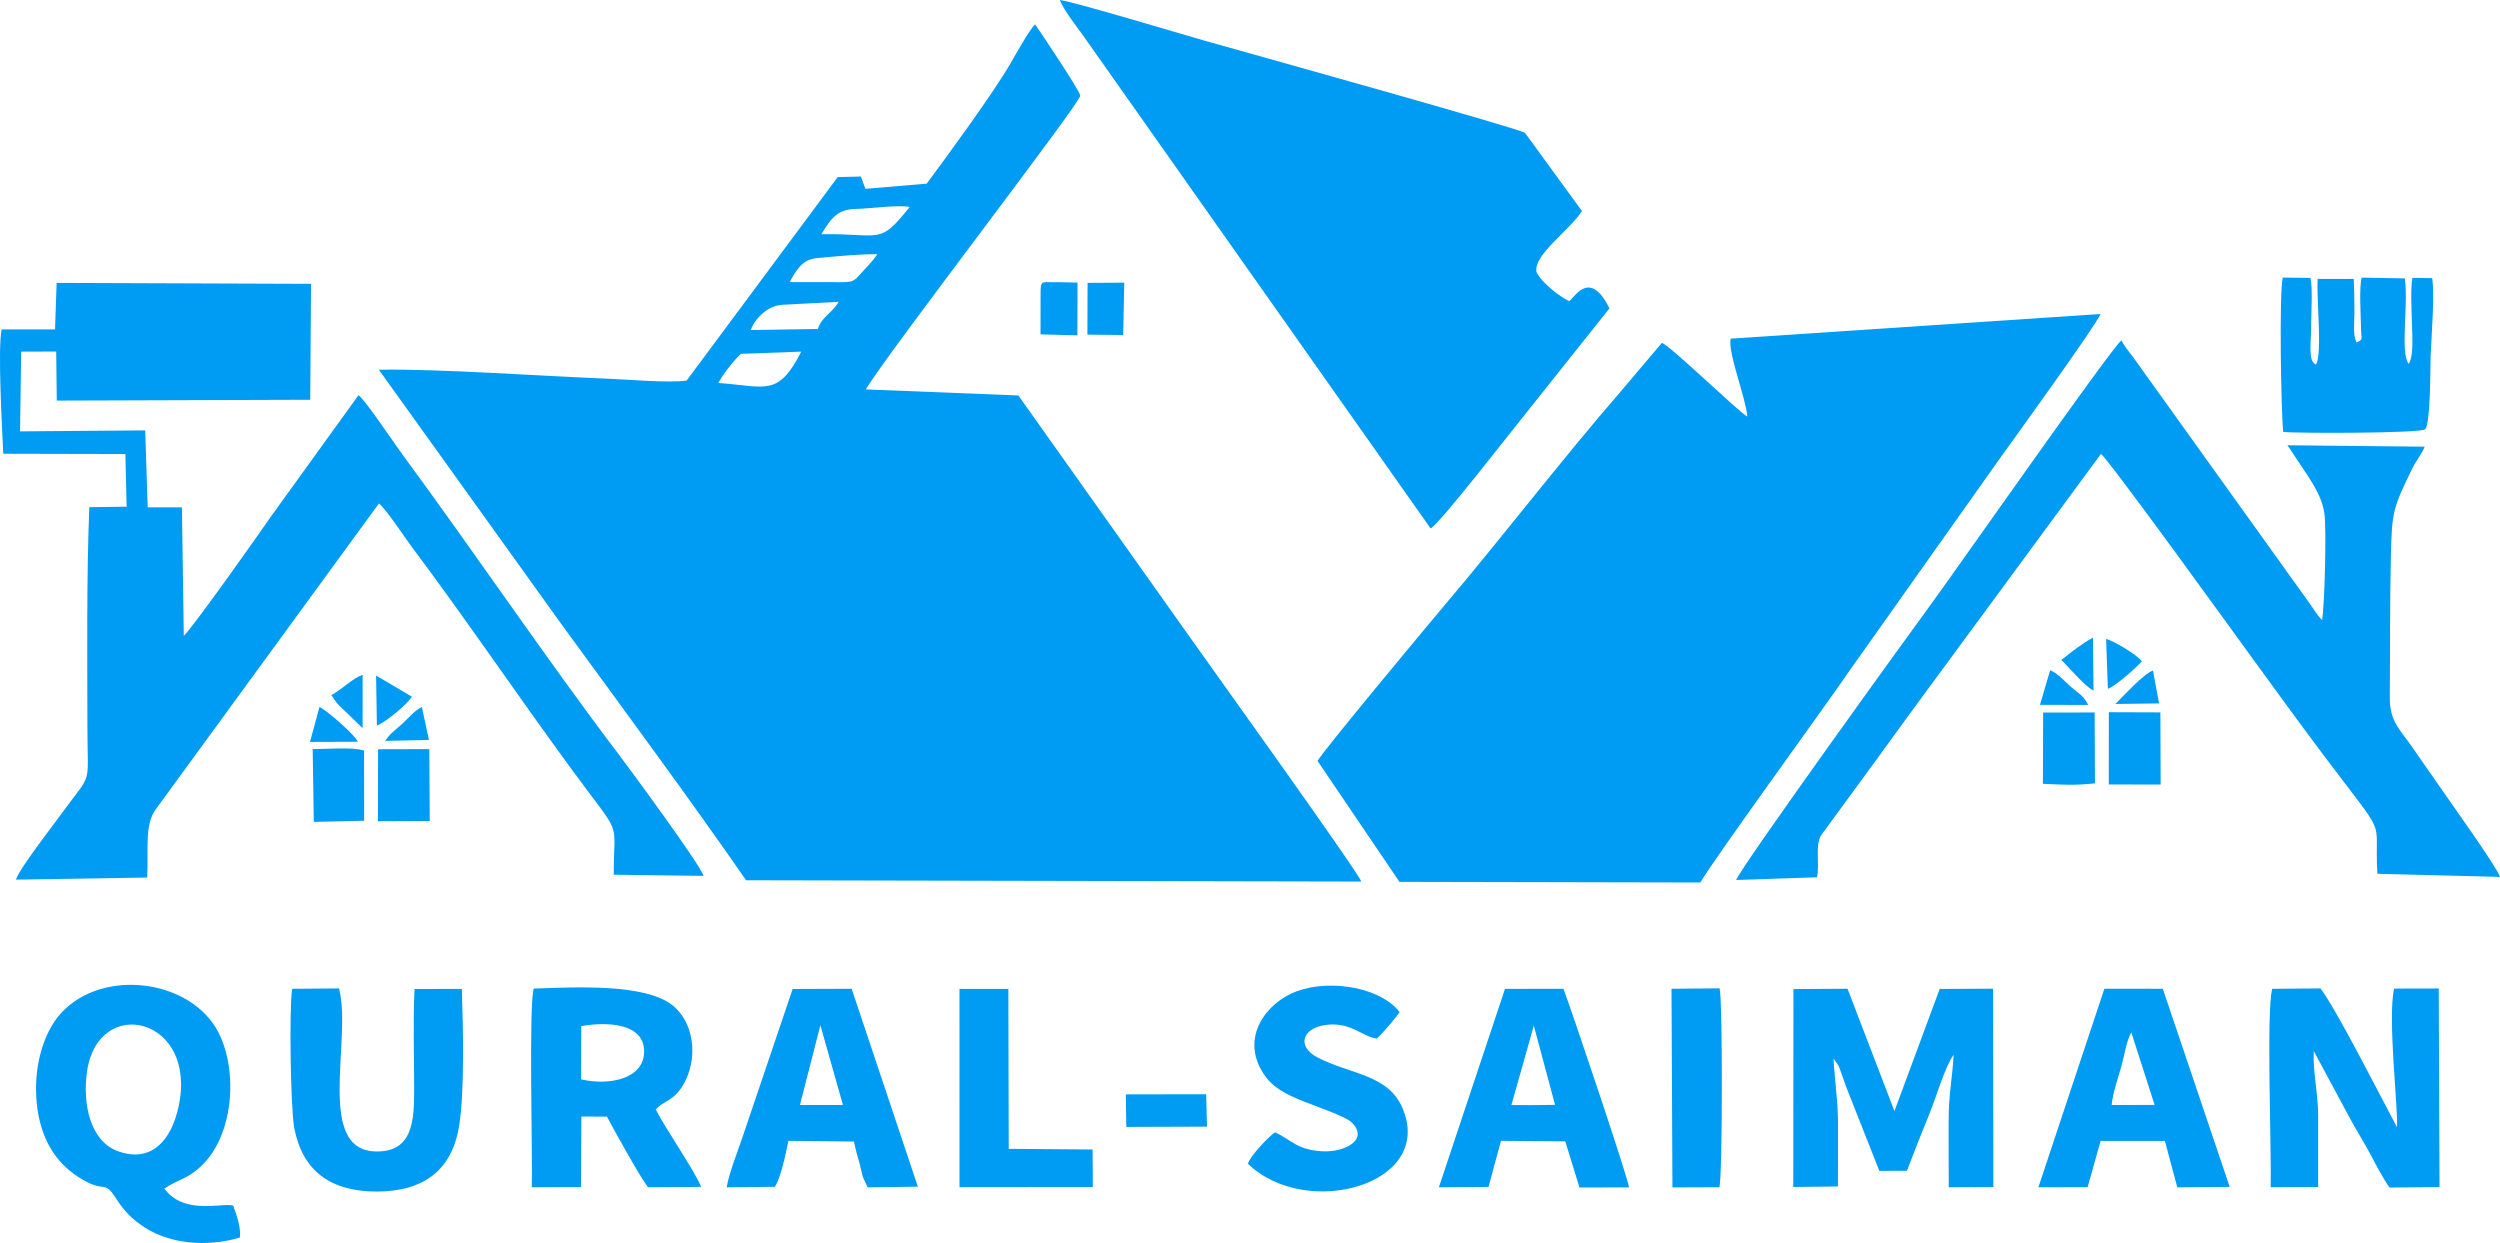
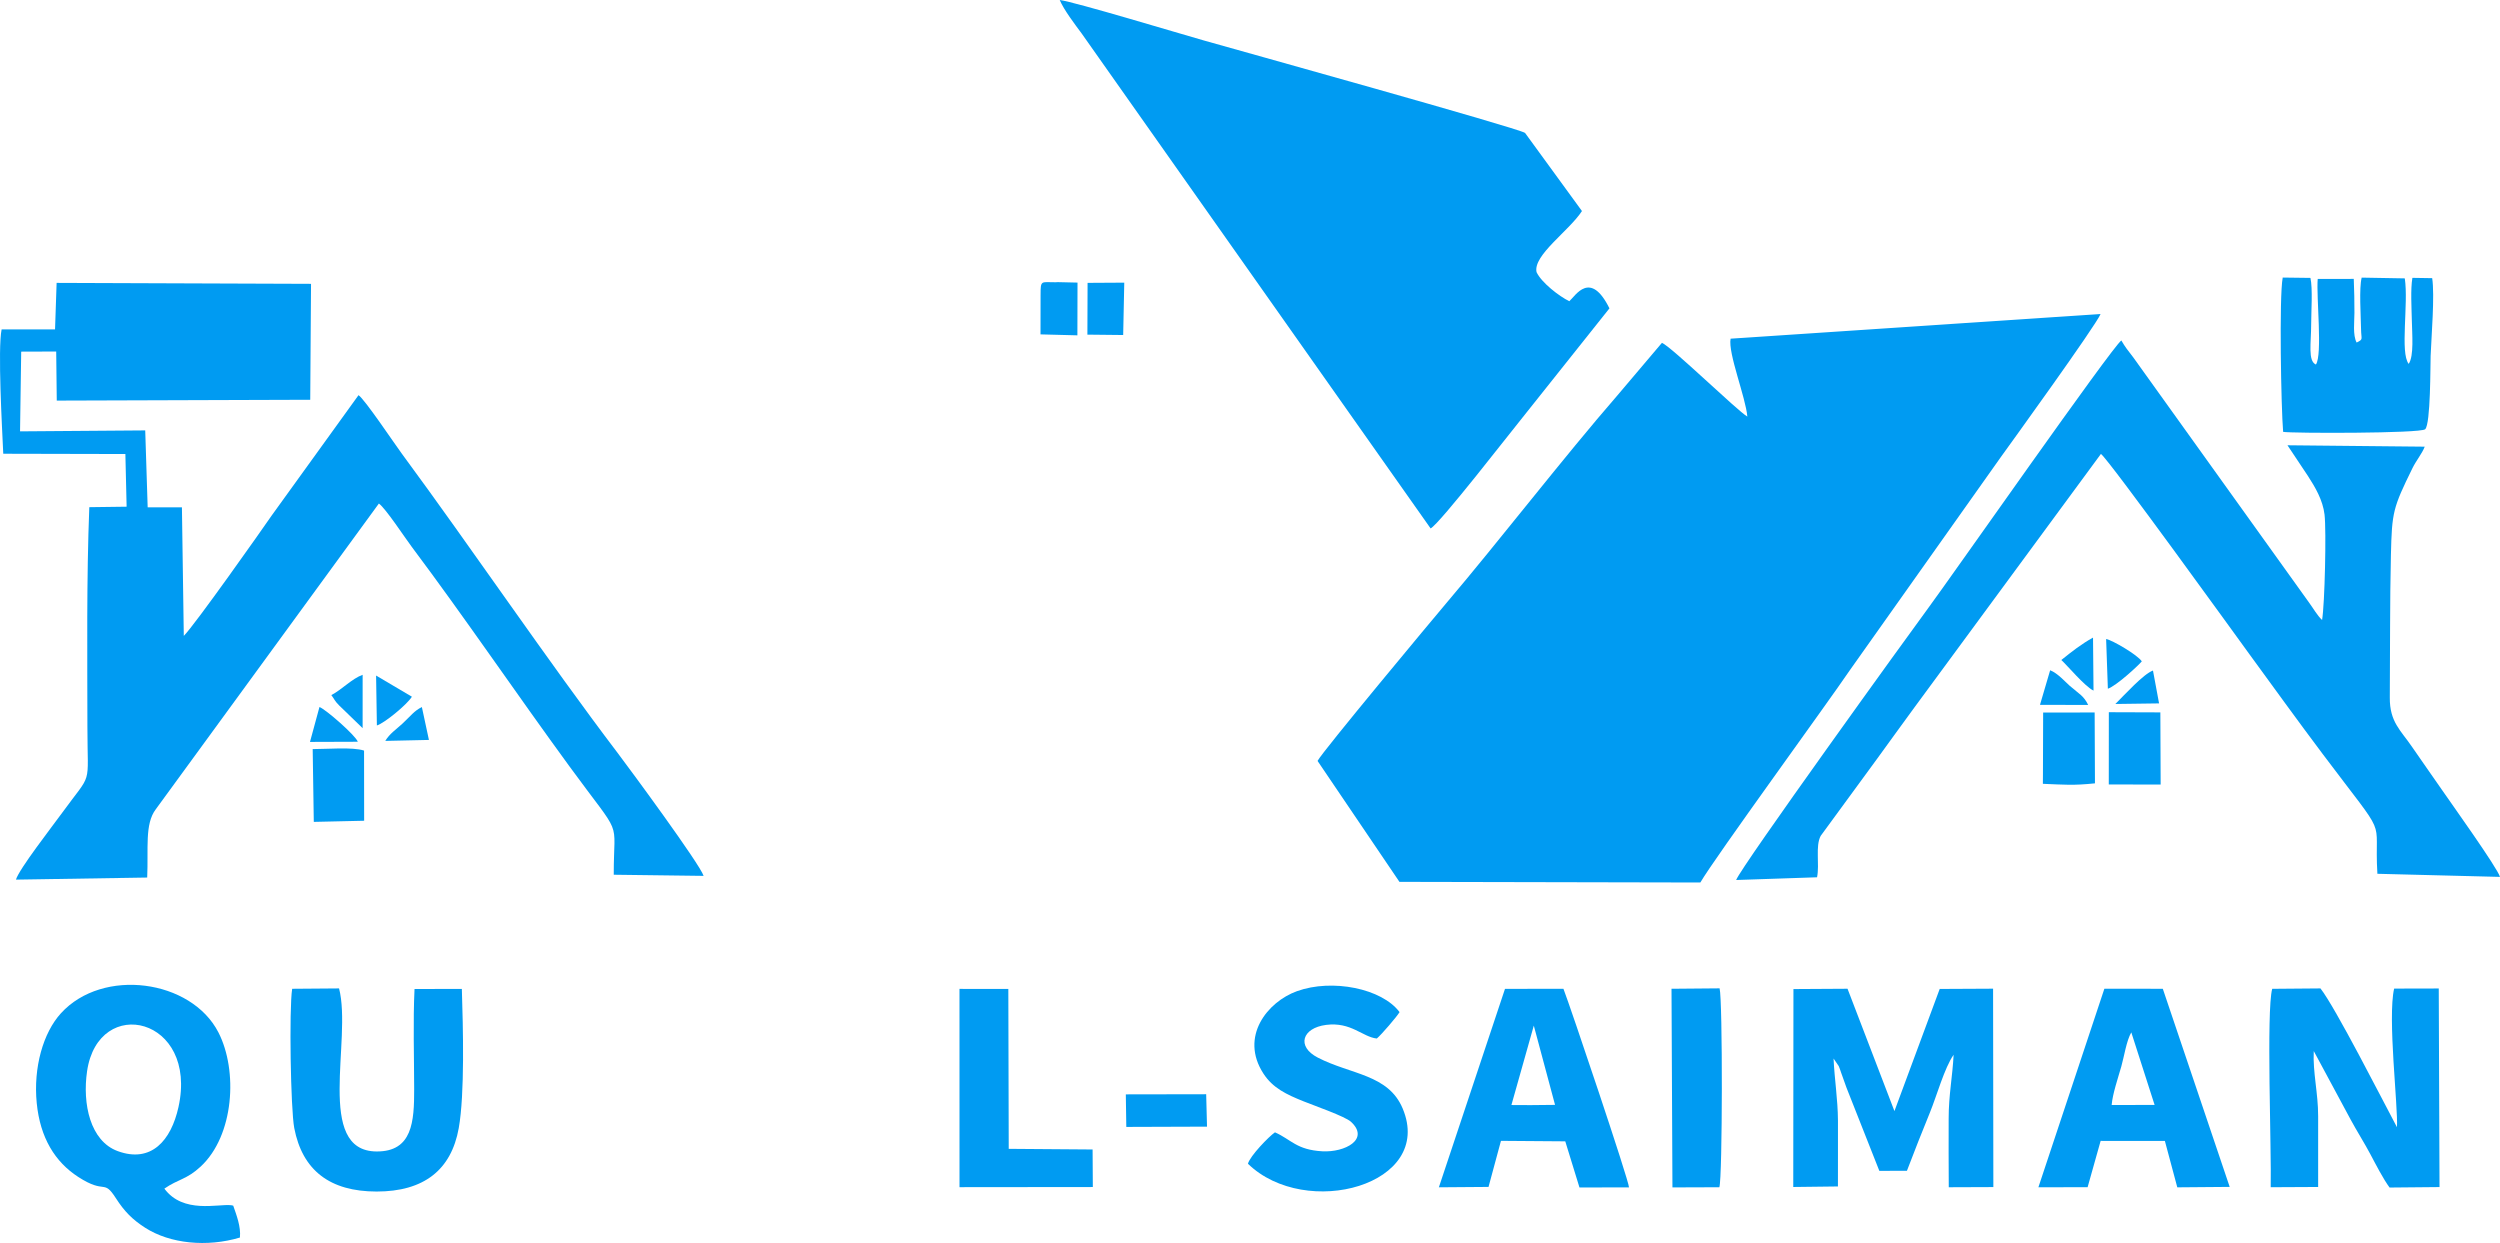
<svg xmlns="http://www.w3.org/2000/svg" xml:space="preserve" width="51.364mm" height="25.538mm" version="1.1" style="shape-rendering:geometricPrecision; text-rendering:geometricPrecision; image-rendering:optimizeQuality; fill-rule:evenodd; clip-rule:evenodd" viewBox="0 0 1951.47 970.26">
  <defs>
    <style type="text/css"> .fil0 {fill:#009BF2} </style>
  </defs>
  <g id="Слой_x0020_1">
    <g id="_1432497045408">
-       <path class="fil0" d="M560.73 298.93c3.3,-6.53 12.62,-18.21 17.63,-22.74l47.1 -1.71c-18.19,35.45 -27.12,27.23 -64.74,24.45zm77.69 -42.14l-52.37 0.84c1.49,-5.55 10.85,-18.86 24.44,-19.7 14.64,-0.9 30.76,-1.48 44.17,-2.34 -5.16,9.02 -13.29,11.58 -16.24,21.2zm14.13 -36.54l-36.1 -0.05c9.6,-18.62 15.76,-18.27 26.82,-19.25 13.05,-1.15 27.39,-2.58 41.49,-2.53 -3.03,5.04 -8.29,10.06 -12.25,14.49 -6.68,7.5 -6.67,7.39 -19.96,7.35zm-11.4 -37.46c8.46,-14.26 13.9,-19.44 27.23,-19.72 10.97,-0.23 32.08,-3.32 41.75,-1.53 -24.31,30.18 -21.17,20.69 -68.98,21.25zm82.23 -39.44l-47.84 4.05 -3.55 -9.62 -18.08 0.46 -117.94 158.84c-14.51,1.98 -44.01,-0.77 -60.05,-1.4 -51.1,-2.01 -136.74,-8.05 -180.19,-7.06l143.07 199.39c43.49,59.64 102.39,139.45 143.58,199.1l480.26 1.01c-3.16,-8.49 -127.77,-181.96 -133.63,-190.46l-134.08 -188.96 -119.07 -4.73c15.89,-27.1 167.49,-223.56 167.38,-229.3 -0.07,-3.54 -31.2,-49.82 -35.25,-55.67 -3.88,3.31 -15.25,23.62 -19.46,30.91 -13.42,23.19 -50.09,73.15 -65.15,93.45z" />
      <path class="fil0" d="M1327.27 688.87c11.07,-19.05 98.05,-138.29 117.32,-166.6l117.21 -165.45c6.95,-9.63 73.91,-102.25 77.89,-111.71l-288.81 19.26c-2.13,11.32 11.83,45.84 13.07,60.82 -8.08,-4.74 -58.81,-54.19 -66.66,-57.58l-34.65 40.9c-42.71,49.19 -91.38,112.51 -134.03,162.74 -8.72,10.27 -96.5,115.54 -100.14,122.72l63.92 94.4 234.89 0.5z" />
      <path class="fil0" d="M16.54 274.48l27.34 -0.09 0.43 38.31 197.86 -0.65 0.62 -90.49 -198.59 -0.74 -1.23 36.28 -41.7 0c-3.13,15.31 0.4,77.58 1.28,97.09l95.32 0.22 0.97 41.11 -29.13 0.38c-2.21,56.21 -1.52,115.56 -1.48,171.57 0.03,48.16 4.41,33.82 -19.79,67.1 -7.92,10.9 -33.46,43.71 -36.01,52.06l102.47 -1.63c1.01,-22.66 -2.03,-41.73 6.66,-53.24l174.19 -238.71c5.46,4.01 20.13,26.45 25.7,33.87 41.32,55.12 81.25,114.1 123.32,171.66 42.31,57.89 34.22,38.19 34.31,84.23l70.15 0.89c-2.86,-9.11 -57.25,-82.95 -67.1,-95.94 -54.61,-71.93 -113.66,-159.31 -168.73,-233.99 -5.79,-7.86 -28.46,-41.77 -33.54,-45.31l-67.84 94.02c-7.15,10.43 -59.93,85.32 -68.55,93.9l-1.46 -100.37 -26.74 0 -1.91 -60.04 -97.71 0.75 0.9 -62.26z" />
      <path class="fil0" d="M1116.72 412.49c7.06,-3.55 63.67,-76.75 70.86,-85.45l68.73 -86.34c-15,-30.24 -26.46,-9.81 -31.33,-5.57 -7.92,-3.84 -21.79,-14.59 -25.57,-22.7 -2.9,-13.15 25.42,-32.21 35.45,-47.69l-44.43 -60.99c-5.39,-3.81 -226.54,-65.28 -250.89,-72.21 -19.65,-5.58 -100.27,-29.94 -112.33,-31.55 3.14,7.61 12.02,19.27 17.03,26.01l272.47 386.47z" />
      <path class="fil0" d="M1801.83 372c5.22,8.04 11.36,18.34 12.68,29.68 1.47,12.62 0.17,69.93 -1.92,82.28 -3.8,-3.55 -6.76,-8.94 -10.17,-13.59l-137.18 -191.35c-3.81,-4.87 -6.6,-8.43 -9.35,-13.26 -7.55,5.43 -132.5,184.2 -150.9,209.11 -13.96,18.89 -146.08,201.81 -149.77,212.05l63.15 -2.12c2.07,-10.33 -1.46,-24.3 2.84,-32.34l44.01 -60.13c9.87,-13.48 19.17,-26.59 28.98,-39.88l145.76 -198.13c6.7,5.03 107.36,144.64 115.56,155.87 18.67,25.58 38.01,52.38 57.58,78.42 52.92,70.43 39.85,46.04 42.66,93.46l95.71 2.42c-2.18,-7.31 -38.18,-57.56 -45.67,-68.44 -7.64,-11.11 -15.53,-22.12 -23.19,-33.34 -8.63,-12.63 -17.32,-19.18 -17.16,-38.18 0.3,-36.99 0.01,-74.39 0.87,-111.32 0.78,-33.6 1.58,-36.7 16.82,-67.78 2.91,-5.94 7.51,-11.37 9.57,-16.77l-107.14 -1.09 16.26 24.4z" />
      <path class="fil0" d="M1488.52 913.92c5.88,-15.39 11.65,-30.14 17.97,-45.55 5.22,-12.72 11.34,-34.87 18.48,-45.03 -0.86,17.07 -3.88,31.51 -3.87,49.72 0.01,17.8 -0.12,35.66 0.08,53.69l34.81 -0.13 -0.21 -154.87 -41.67 0.21 -35.33 95.35 -36.62 -95.51 -42.22 0.25 -0.14 154.5 34.87 -0.42c-0.06,-17.1 0.12,-34.24 0.02,-51.33 -0.1,-16.77 -2.66,-31.77 -3.44,-48.54l4.05 5.93c0.62,1.3 1.27,3.43 1.88,5.17 1.56,4.5 2.75,7.8 4.2,11.75l25.6 64.83 21.55 -0.02z" />
      <path class="fil0" d="M139.3 864.23c-5.75,25.99 -21.21,43.92 -47.43,34.31 -21.45,-7.86 -27.65,-36.84 -23.89,-62.44 8.85,-60.13 86.88,-42.18 71.32,28.13zm-11 63.59c11.21,-7.7 17.3,-6.98 28.33,-17.21 26.12,-24.21 29.22,-74.86 13.85,-104.76 -21.23,-41.31 -90.19,-50.75 -122.89,-14.94 -13.9,15.22 -21.64,42.38 -18.92,70.1 2.67,27.2 14.3,45.98 32.42,57.7 21.63,14 19.44,1.12 29.36,16.58 6.68,10.39 12.9,16.66 22.83,23.05 19.5,12.53 48.28,15.35 74,7.67 0.86,-8.56 -2.72,-17.62 -5.23,-24.91 -0.51,-0.17 -1.16,-0.27 -1.57,-0.32 -10.22,-1.21 -37.49,6.93 -52.18,-12.96z" />
      <path class="fil0" d="M1809.52 926.52c0.01,-18.41 -0.03,-36.82 0,-55.23 0.03,-18.15 -4.24,-33.97 -3.43,-50.86l28.89 53.68c5,9.24 10.68,18.14 15.39,27.02 4.08,7.69 9.93,19.11 14.9,25.85l38.99 -0.37 -0.6 -155.01 -34.82 0.08c-5.25,22.66 3.17,92.61 2.2,108.21 -11.04,-20.69 -48.22,-93.83 -59.73,-108.35l-37.65 0.32c-4.7,17.23 -0.49,126.75 -1.17,154.87l37.04 -0.19z" />
-       <path class="fil0" d="M453.72 801.01c19.63,-3.65 50.09,-2.63 49.06,20.82 -0.91,20.68 -27.87,25.72 -49.16,20.7l0.11 -41.51zm58.12 64.99c4.63,-5.31 12.3,-7.09 17.59,-13.64 16.23,-20.06 14.31,-52.33 -4.22,-67.42 -21.28,-17.32 -75.32,-14.42 -108.54,-13.27 -4.05,11.82 -0.86,131.02 -1.56,155.09l38.44 -0.13 0.26 -55.1 19.96 0.09c4.99,9.45 26.66,48.74 32.17,55.13l41.31 -0.27c-3.86,-10.75 -28.25,-46.27 -35.42,-60.5z" />
      <path class="fil0" d="M1782.17 337.1c6.19,1.21 107.21,1.28 110.87,-2.03 4.35,-3.94 4.03,-50.84 4.28,-57.28 0.59,-15.17 3.28,-47.37 1.21,-60.66l-15.45 -0.24c-1.53,9.18 -0.63,23.22 -0.45,32.63 0.22,11.41 1.8,28.31 -2.44,34.53 -6.87,-8.8 -0.05,-46.76 -3.04,-66.75l-33.65 -0.59c-2.12,8.07 -0.65,29.75 -0.5,40.06 0.12,8.46 2,7.91 -3.44,10.62 -3.13,-5.68 -1.71,-16.64 -1.72,-23.17 -0.01,-8.84 -0.12,-17.69 -0.52,-26.52l-28.14 0.05c-1.21,13.64 3.88,59.05 -1.41,66.81 -6.42,-2.81 -3.7,-16.86 -3.7,-31.51 0.01,-9.48 1.28,-27.97 -0.58,-36.12l-21.63 -0.27c-2.86,14.96 -1.25,102.03 0.32,120.42z" />
      <path class="fil0" d="M228.07 771.83c-2.49,15.92 -1.16,94.17 1.61,108.66 6.37,33.23 27.99,49.6 64.29,49.61 36.97,0.01 58.33,-16.94 64.13,-49.53 4.76,-26.76 3.35,-78.6 2.42,-108.63l-36.94 0.06c-1.21,25.3 -0.32,52.59 -0.28,78.1 0.03,25.27 -1.28,48.89 -29.35,48.72 -48.25,-0.28 -18.93,-87.2 -29.28,-127.28l-36.61 0.29z" />
-       <path class="fil0" d="M640.38 800.29l17.6 62.23 -33.56 0.05 15.96 -62.28zm-35.52 126.13c4.85,-7.91 8.29,-24.93 10.55,-35.9l51.19 0.54c1.38,7.09 2.79,11.36 4.63,18.11 0.93,3.43 1.47,6.68 2.51,10.02l3.55 7.65 39.19 -0.52 -51.69 -154.5 -46.05 0.17 -38.87 114.82c-4.02,12.25 -10.4,27.44 -12.64,39.99l37.64 -0.37z" />
      <path class="fil0" d="M1648.33 862.54c0.75,-8.73 4.97,-21.11 7.53,-30.03 2.2,-7.68 4.01,-20.17 7.81,-26.65l18.19 56.65 -33.53 0.03zm-8.6 28.03l50.15 0.05 9.69 36.2 40.9 -0.34 -52.21 -154.65 -45.61 -0.04 -51.51 155 38.43 -0.09 10.16 -36.12z" />
      <path class="fil0" d="M1197.27 800.58l16.58 61.87 -19.02 0.19 -15.04 -0.07 17.48 -61.99zm-25.65 89.95l50.21 0.38 11.08 36.01 38.66 -0.06c0.28,-4.34 -45.94,-141.57 -51.17,-155.03l-45.62 0.06 -51.62 154.9 38.76 -0.3 9.71 -35.97z" />
      <path class="fil0" d="M1074.72 810.65c3.83,-3.23 15.63,-17.04 17.76,-20.6 -13.7,-18.43 -52.54,-26.29 -80.09,-16.35 -23.1,8.34 -44.82,35.5 -26.22,64.26 7.4,11.45 18.21,16.42 31.28,21.69 8.35,3.36 32.57,11.83 37.09,15.99 14.9,13.72 -4.76,23.99 -22.28,23.05 -20.22,-1.09 -24.32,-9.17 -37.04,-14.81 -4.72,3.21 -19.43,18.37 -21.1,24.52 45.12,43.9 145.88,16.58 120.77,-43.17 -11.22,-26.7 -40.41,-26.35 -66.23,-39.68 -16.9,-8.72 -12.19,-23.15 6.49,-25.53 19.53,-2.49 28.43,9.45 39.56,10.63z" />
      <polygon class="fil0" points="748.98,926.69 853.05,926.58 852.87,897.27 787.4,896.77 787.09,771.94 748.96,771.92 " />
      <path class="fil0" d="M1305.5 926.88l36.61 -0.13c2.47,-7.35 2.63,-145.88 0.19,-155.26l-37.54 0.33 0.73 155.06z" />
      <polygon class="fil0" points="1646.09,612.34 1684.12,612.4 1686.58,612.38 1686.35,556.08 1646.13,555.94 " />
      <path class="fil0" d="M1594.65 611.84c17.32,0.67 23.3,1.41 40.65,-0.37l-0.24 -55.31 -40.2 0.02 -0.16 48.39 -0.06 7.26z" />
-       <polygon class="fil0" points="295.05,641.05 335.44,640.88 335.12,584.74 295.13,584.85 " />
      <path class="fil0" d="M244.94 641.55l39.31 -0.89 -0.07 -54.77c-9.15,-2.94 -29.16,-1.12 -40.1,-1.16l0.86 56.81z" />
      <polygon class="fil0" points="879.18,879.66 942.18,879.44 941.53,854.14 878.8,854.25 " />
      <path class="fil0" d="M812.26 230.1l-0.05 30.91 28.79 0.75 0.09 -41.17 -15.43 -0.36 -1.77 0.09c-11.25,0.09 -11.61,-2.06 -11.63,9.77z" />
      <polygon class="fil0" points="848.81,261.21 876.74,261.51 877.59,220.63 848.95,220.8 " />
      <path class="fil0" d="M1645.37 537.61c6.44,-2.16 23.18,-17.47 26.5,-21.36 -3.22,-4.97 -22.78,-16.46 -27.85,-17.47l1.35 38.82z" />
      <path class="fil0" d="M294.19 566.28c5.62,-1.61 23.51,-16.2 27.33,-22.44l-27.95 -16.52 0.62 38.97z" />
      <path class="fil0" d="M1592.39 550.18l37.63 0.1c-3.61,-7.31 -6.79,-8.34 -14.42,-14.96 -3.1,-2.69 -9.44,-9.92 -15.28,-12.12l-7.93 26.97z" />
      <path class="fil0" d="M241.97 579.13l37.35 -0.13c-1.88,-5.06 -25.06,-25.3 -29.95,-27.13l-7.4 27.26z" />
      <path class="fil0" d="M1609.04 515.19c4.29,3.84 18.53,20.84 25.14,23.89l-0.39 -41.37c-9.1,5.02 -16.71,11.03 -24.75,17.48z" />
      <path class="fil0" d="M258.63 542.58c2.65,3.46 2.32,4.27 6.19,8.16l18.24 17.64 0.01 -41.64c-8.43,3.03 -16.17,11.56 -24.44,15.84z" />
      <path class="fil0" d="M1680.59 523.41c-7.49,2.73 -21.84,18.64 -29.35,26.11l34.1 -0.46 -4.75 -25.65z" />
      <path class="fil0" d="M329.3 551.92c-6.08,2.98 -8.84,7.06 -15.07,12.85 -4.97,4.62 -10.01,7.82 -13.5,13.57l34.08 -0.76 -5.51 -25.66z" />
    </g>
  </g>
</svg>